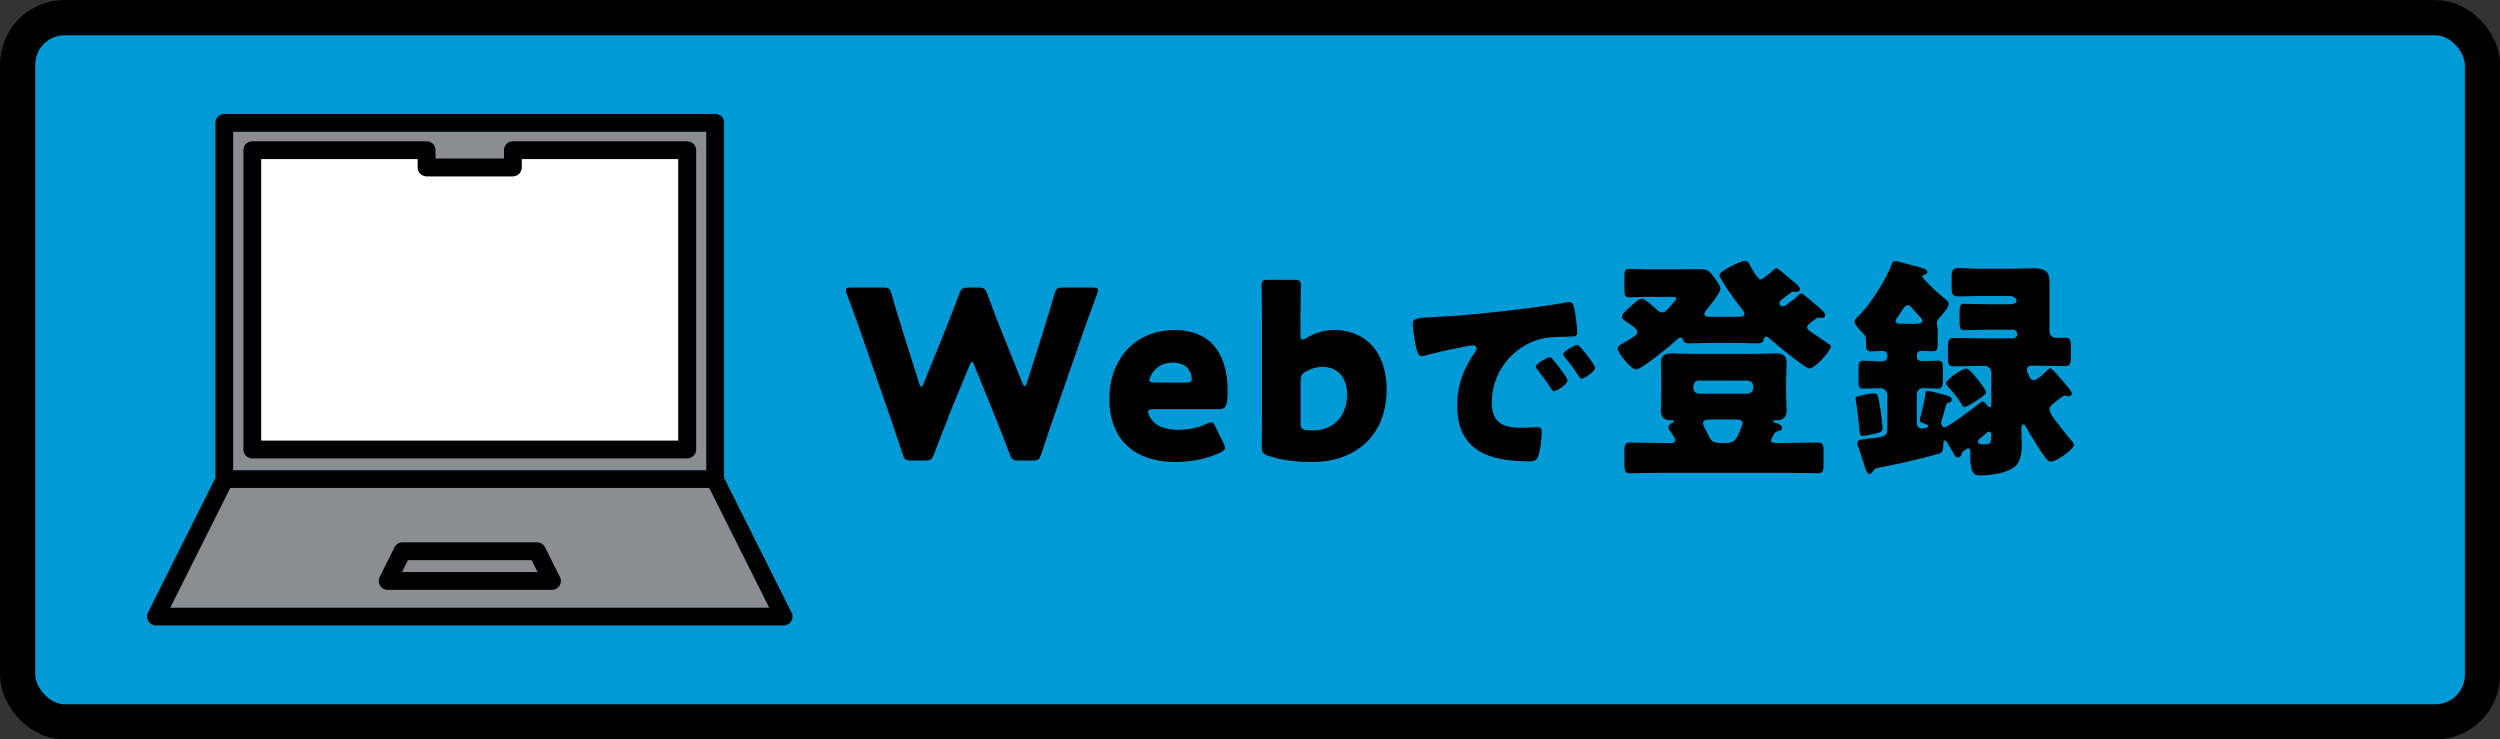
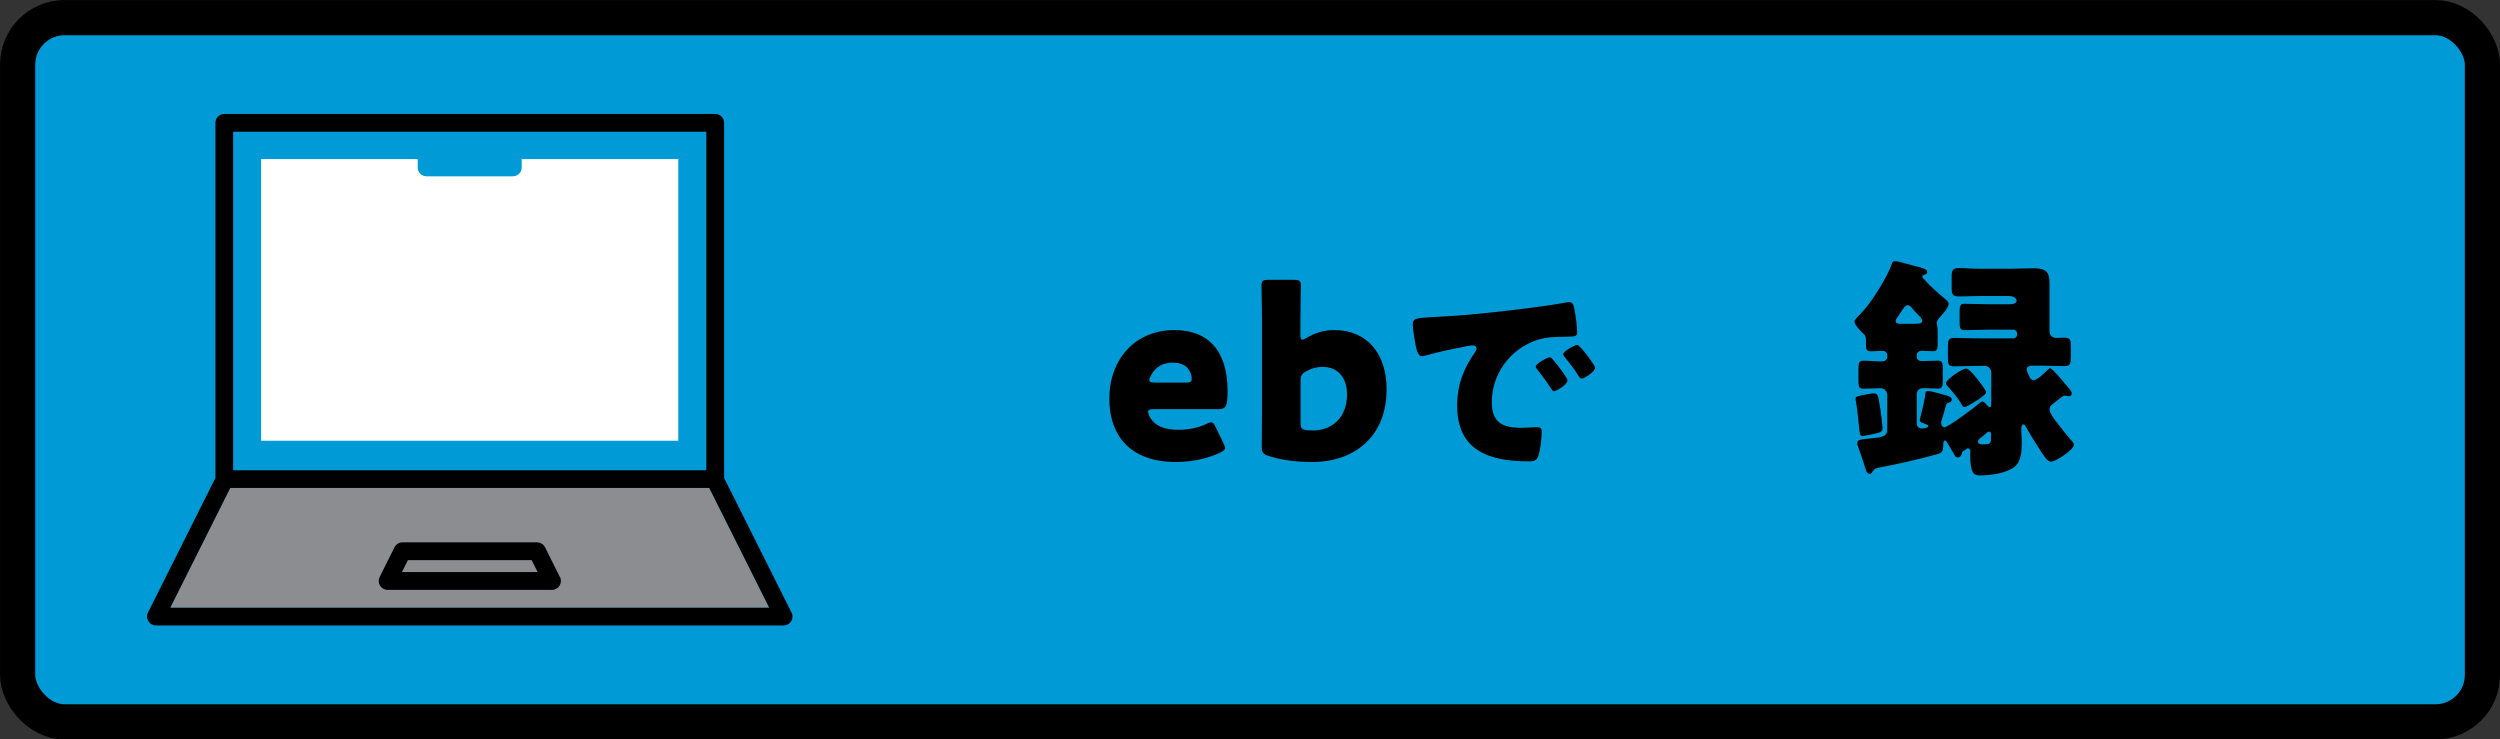
<svg xmlns="http://www.w3.org/2000/svg" id="_レイヤー_2" data-name="レイヤー 2" width="324.57" height="96" viewBox="0 0 324.57 96">
  <rect x="0" y="0" width="324.57" height="96" fill="#333333" stroke="none" />
  <defs>
    <style>
      .cls-1 {
        fill: #fff;
      }

      .cls-2 {
        fill: #8b8d91;
      }

      .cls-3 {
        fill: #009BD7;
        stroke: #000;
        stroke-miterlimit: 10;
        stroke-width: 4.57px;
      }
    </style>
  </defs>
  <g id="main">
    <g>
      <rect class="cls-3" x="2.29" y="2.29" width="320" height="91.43" rx="6.1" ry="6.1" />
      <g>
-         <path d="m123.15,54.13c-.64,1.58-1.16,2.86-1.89,4.81-.27.73-.43.85-1.22.85h-1.68c-.79,0-.95-.12-1.19-.88-.64-1.95-1.07-3.17-1.62-4.82l-3.81-10.97c-.49-1.4-.95-2.62-1.8-4.94-.09-.24-.12-.4-.12-.52,0-.27.21-.33.7-.33h4.08c.79,0,.94.12,1.16.88.61,2.1.94,3.2,1.34,4.48l2.22,7.04c.12.34.21.49.3.49s.18-.15.3-.46l2.74-6.76c.58-1.43,1.04-2.62,1.86-4.82.27-.73.43-.85,1.22-.85h1.22c.79,0,.95.12,1.22.85.79,2.16,1.28,3.41,1.86,4.85l2.68,6.67c.12.3.21.46.3.46s.18-.15.3-.49l2.22-6.98c.4-1.28.73-2.38,1.34-4.48.21-.76.37-.88,1.16-.88h3.81c.49,0,.7.06.7.33,0,.12-.03.27-.12.52-.85,2.32-1.31,3.54-1.8,4.94l-3.81,10.97c-.55,1.62-1.01,2.93-1.62,4.82-.24.76-.4.88-1.19.88h-1.71c-.79,0-.94-.12-1.22-.85-.73-1.95-1.25-3.26-1.86-4.78l-2.71-6.67c-.12-.33-.21-.49-.33-.49-.09,0-.21.15-.33.49l-2.74,6.64Z" />
        <path d="m158.83,57.54c.12.24.21.46.21.61,0,.24-.18.4-.61.61-1.49.7-3.5,1.22-5.76,1.22-6.22,0-8.65-3.75-8.65-8.17,0-5.12,3.29-8.96,8.47-8.96,4.24,0,6.89,2.53,6.89,7.95,0,2.07-.3,2.32-1.22,2.32h-8.41c-.49,0-.7.09-.7.33,0,.15.06.3.15.52.61,1.25,1.83,1.83,3.78,1.83,1.34,0,2.62-.27,3.63-.76.27-.12.49-.21.64-.21.24,0,.37.18.58.64l1.01,2.07Zm-4.11-8.32c0-.12,0-.24-.06-.46-.3-1.28-1.28-1.68-2.41-1.68-1.31,0-2.29.58-2.86,1.74-.12.24-.18.4-.18.55,0,.21.21.3.7.3h4.05c.55,0,.76-.09.76-.46Z" />
        <path d="m173.23,42.85c4.21,0,6.79,3.02,6.79,7.68,0,6.46-4.54,9.45-9.57,9.45-2.41,0-4.14-.27-5.76-.79-.7-.21-.88-.49-.88-1.13,0-.4.03-3.11.03-4.36v-12.19c0-1.25-.06-4.21-.06-4.42,0-.64.18-.76.88-.76h3.35c.7,0,.88.12.88.76,0,.21-.06,3.17-.06,4.42v1.95c0,.43.06.64.24.64.12,0,.27-.06.52-.21,1.04-.64,2.29-1.04,3.63-1.04Zm1.65,8.38c0-2.38-1.34-3.6-3.17-3.6-.76,0-1.49.21-2.13.58-.58.3-.73.58-.73,1.25v5.48c0,.64.15.82.79.91.27.03.58.03.88.03,2.38,0,4.36-1.65,4.36-4.66Z" />
        <path d="m183.41,42.16c0-.85.3-.88,3.32-1.04.55-.03,1.18-.05,1.95-.11,3.46-.22,11.41-1.12,14.76-1.76.11-.03.19-.03.27-.03.49,0,.58.38.69.91.16.71.36,2.33.36,3.04,0,.52-.3.52-1.48.55-1.45.03-2.52,0-3.92.49-3.37,1.21-5.68,4.39-5.68,8.01,0,2.61,1.37,3.32,3.79,3.32.69,0,1.59-.08,1.98-.08.52,0,.71.08.71.6,0,.8-.19,2.5-.47,3.21-.22.55-.6.63-1.18.63-5.08,0-9.33-1.32-9.33-7.24,0-2.74.82-4.77,2.36-7,.08-.14.16-.25.16-.41,0-.25-.19-.41-.49-.41-.36,0-1.1.16-1.48.25-1.45.27-3.35.69-4.77,1.1-.11.03-.27.05-.38.05-.58,0-.77-1.23-.91-2.08-.14-.93-.25-1.45-.25-2Zm18.22,4.55c.36.41,1.87,2.28,1.87,2.69,0,.55-1.48,1.4-1.76,1.4-.14,0-.19-.08-.55-.63-.52-.8-1.07-1.51-1.67-2.28-.11-.14-.14-.22-.14-.3,0-.38,1.54-1.21,1.84-1.21.14,0,.3.19.41.33Zm5.46,1.02c0,.55-1.45,1.43-1.76,1.43-.19,0-.33-.25-.41-.38-.52-.85-1.12-1.62-1.76-2.39-.08-.11-.22-.27-.22-.41,0-.36,1.51-1.21,1.84-1.21.3,0,2.3,2.61,2.3,2.96Z" />
-         <path d="m233.89,38.1c.21,0,1.52,1.19,1.77,1.4.3.24,1.31,1.04,1.31,1.4,0,.21-.18.37-.4.37-.03,0-.12,0-.18-.03h-.24c-.18,0-.3.06-.46.18-.12.09-.24.21-.37.27-.43.33-.7.55-.7.82s.21.37.67.7c.43.3,1.68,1.16,2.1,1.43.15.09.3.18.3.37,0,.52-2.04,2.83-2.8,2.83-.49,0-4.51-3.29-5.09-3.84-.12-.12-.3-.3-.49-.3s-.27.15-.31.3c-.09.27-.09.58-.91.58-.88,0-1.77-.06-2.62-.06h-3.44c-.88,0-1.77.06-2.65.06-.76,0-.79-.24-.91-.58-.06-.12-.15-.18-.27-.18-.21,0-.37.15-.52.3-.67.64-4.57,3.84-5.27,3.84-.64,0-2.41-2.13-2.41-2.74,0-.3.4-.49,1.19-.94,1.04-.61,1.4-.88,1.4-1.19,0-.43-1.19-1.16-1.55-1.4-.3-.21-.46-.3-.46-.55,0-.4.58-.88,1.19-1.43.3-.27.94-.92,1.4-.92.4,0,1.71,1.19,2.04,1.52.18.15.34.24.58.24.37,0,.55-.21,1.01-.73l.55-.64c.09-.09.27-.27.27-.43,0-.21-.21-.21-1.07-.21h-2.89c-.73,0-1.49.06-2.16.06-.55,0-.61-.3-.61-1.04v-1.58c0-.73.06-1.07.58-1.07.64,0,1.4.06,2.19.06h4.6c.79,0,1.58-.03,2.35-.03,1.22,0,1.34.27,2.1,1.31.21.3.64.85.64,1.25,0,.55-1.46,2.29-1.86,2.77-.09.12-.21.34-.21.49,0,.33.3.37.73.37h3.47c.55,0,1.01-.03,1.01-.4,0-.15-.18-.4-.3-.55-.49-.55-2.96-3.96-2.96-4.48s2.77-1.83,3.29-1.83c.37,0,.49.24.64.49.18.37,1.01,1.92,1.4,1.92.24,0,.4-.21.79-.49.27-.21.58-.43.82-.67.12-.12.3-.3.46-.3.21,0,1.43,1.1,1.68,1.31.3.24,1.37,1.04,1.37,1.4,0,.24-.18.37-.4.37-.06,0-.12,0-.15-.03h-.24c-.21,0-.3.03-.49.18-.27.21-.49.4-.67.52-.58.46-.73.55-.73.79s.21.43.46.43.4-.18.76-.46c.37-.24.91-.64,1.22-.97.12-.09.3-.27.46-.27Zm-3.96,19.04c0,.33.37.37.67.37h1.37c1.34,0,2.65-.06,3.99-.06.73,0,.79.33.79,1.16v1.64c0,.88-.06,1.19-.79,1.19-1.34,0-2.68-.06-3.99-.06h-16.3c-1.31,0-2.65.06-3.99.06-.73,0-.79-.27-.79-1.19v-1.64c0-.85.06-1.16.79-1.16,1.34,0,2.65.06,3.99.06h1.13c.43,0,.7,0,.7-.4,0-.18-.37-.67-.49-.88-.12-.18-.4-.55-.4-.76,0-.24.21-.43.4-.52.18-.12.34-.18.34-.27,0-.12-.18-.12-.27-.12h-.15c-.85,0-1.31-.37-1.31-1.28,0-.67.06-1.37.06-2.13v-1.86c0-.76-.06-1.49-.06-2.16,0-.98.52-1.25,1.43-1.25.82,0,1.68.06,2.5.06h8.47c.82,0,1.65-.06,2.47-.06.91,0,1.46.21,1.46,1.25,0,.67-.06,1.4-.06,2.16v1.86c0,.76.06,1.46.06,2.13,0,.91-.46,1.28-1.31,1.28h-.15c-.09,0-.3.03-.3.15s.12.15.21.15c.03,0,.97.24.97.67,0,.33-.3.4-.43.4-.3.09-.43.12-.61.4-.15.33-.4.64-.4.82Zm-10.09-6.76c0,.4.34.73.73.73h6.31c.4,0,.73-.34.73-.73v-.24c0-.4-.33-.73-.73-.73h-6.31c-.43,0-.73.3-.73.73v.24Zm4.11,7.13c.73,0,1.22-.09,1.58-.79.15-.3.7-1.49.7-1.77,0-.43-.43-.49-.73-.49h-3.41c-.33,0-1,0-1,.49,0,.24.3.76.55,1.25.06.15.15.3.21.43.33.73.76.88,1.55.88h.55Z" />
        <path d="m266.2,47.82c.24,0,1.74,1.8,1.98,2.1.03.03.06.09.12.12.24.3.67.76.67,1.01,0,.27-.18.4-.37.4-.06,0-.15-.03-.21-.03-.09-.03-.18-.06-.27-.06-.18,0-.3.09-.46.18-.27.21-.52.4-.7.55-.58.43-.88.67-.88,1.04,0,.43.46,1.04.82,1.55.09.09.18.21.24.3.55.73,1.13,1.43,1.71,2.13.15.15.4.4.4.64,0,.61-2.35,2.19-2.96,2.19-.52,0-.97-.82-1.62-1.8-.43-.67-1.31-2.07-1.65-2.74-.09-.15-.18-.3-.33-.3-.27,0-.27.49-.27.64,0,.58.06,1.16.06,1.74,0,1.04-.06,2.38-.88,3.08-1.04.88-3.17,1.16-4.48,1.16-.7,0-1.34,0-1.34-2.71,0-.15.03-.33.03-.43,0-.27-.18-.37-.3-.37s-.21.06-.27.12-.15.12-.21.15c-.27.15-.27.18-.3.33-.06.27-.24.58-.55.58-.27,0-.37-.18-.61-.64-.09-.12-.18-.27-.27-.46-.09-.15-.3-.49-.37-.61-.09-.15-.24-.49-.43-.49-.21,0-.21.37-.21.61,0,.95-.3,1.04-.88,1.19-2.5.7-5.03,1.25-7.56,1.74-.52.09-.52.21-.82.61-.09.12-.15.18-.3.18-.37,0-.49-.46-.82-1.55-.18-.52-.37-1.16-.67-1.98-.06-.12-.12-.3-.12-.46,0-.49.46-.46,1.95-.64.76-.09,1.95-.09,1.95-1.04v-4.6c0-.49-.43-.85-.88-.85-.76,0-1.49.06-2.22.06-.58,0-.64-.24-.64-1.07v-1.43c0-.85.06-1.13.64-1.13.79,0,1.58.09,2.38.09.52,0,.73-.3.73-.58v-.21c0-.33-.27-.58-.61-.58-.49,0-1.01.06-1.52.06-.61,0-.64-.3-.64-.82v-.46c0-.58-.03-.76-.49-1.16-.3-.3-1-1.01-1-1.43,0-.27.61-.82.82-1.04,1.31-1.31,3.41-4.66,4.02-6.43.06-.21.12-.37.52-.37.24,0,1.68.43,2.04.52,1.8.46,2.04.55,2.04.92,0,.24-.24.3-.43.33-.12.06-.21.12-.21.24s.09.21.37.49c.73.82,1.77,1.74,2.62,2.44.21.18.43.33.43.64,0,.49-.97,1.52-1.31,1.89-.15.18-.24.4-.24.61,0,.12.03.18.06.33.03.12.06.3.06.64v1.89c0,.49-.09.76-.64.76-.49,0-.97-.06-1.46-.06-.3,0-.61.21-.61.55v.27c0,.3.27.52.64.52.7,0,1.4-.06,2.1-.06.58,0,.64.24.64,1.22v1.22c0,.91-.06,1.19-.64,1.19-.64,0-1.28-.06-1.89-.06-.52,0-.85.3-.85.82v3.78c0,.4.3.64.67.64.03,0,.82-.03.82-.3,0-.18-.3-.27-.76-.43-.24-.09-.33-.15-.33-.37,0-.15.12-.52.15-.67.21-.82.49-2.01.58-2.83.03-.21.12-.27.33-.27.34,0,1.49.34,1.86.43.79.21,1.22.33,1.22.67,0,.24-.15.37-.37.4-.33.06-.37.21-.52.88-.09.33-.21.79-.43,1.43-.03.09-.06.24-.06.33,0,.21.15.58.4.58.52,0,4.11-2.71,4.66-3.2.09-.09.18-.15.3-.15.24,0,.49.34.64.52.06.09.18.21.33.21.18,0,.18-.24.18-.76v-3.72c0-.49-.37-.88-.82-.88h-.73c-1.1,0-2.19.06-3.29.06-.73,0-.79-.3-.79-1.1v-1.37c0-.88.06-1.22.79-1.22,1.1,0,2.19.06,3.29.06h4.42c.24,0,.49-.21.49-.49v-.15c0-.27-.24-.49-.49-.49h-3.11c-1.07,0-2.13.06-3.2.06-.61,0-.67-.27-.67-1.07v-1.31c0-.76.06-1.04.64-1.04,1.1,0,2.16.06,3.23.06h2.59c.3,0,.94-.03.94-.46s-.61-.61-.94-.61h-3.87c-.88,0-1.77.06-2.62.06-.91,0-1-.27-1-1.22v-1.37c0-.76.12-1.1.91-1.1.91,0,1.8.09,2.71.09h3.93c1.04,0,2.07-.06,3.11-.06,1.98,0,2.04.82,2.04,2.25v5.94c0,.49.37.85.85.85.37,0,.73-.03,1.13-.03.73,0,.79.34.79,1.22v1.31c0,.85-.09,1.16-.82,1.16-1.1,0-2.16-.06-3.26-.06h-.82c-.33,0-.82.03-.82.49,0,.27.18.58.3.85.12.27.24.55.61.55.43,0,1.43-.97,1.74-1.28.12-.09.3-.3.46-.3Zm-22.09,5.15c.06.43.3,2.29.3,2.65,0,.46-.43.55-.94.67-.4.09-1.28.3-1.65.3-.33,0-.37-.24-.4-.61-.15-1.28-.24-2.56-.46-3.84-.03-.09-.06-.27-.06-.37,0-.3.3-.33.85-.46.24-.06,1.28-.24,1.49-.24.58,0,.61.27.85,1.89Zm4.63-10.94c.4,0,.82-.03.82-.37,0-.24-.24-.52-.43-.67-.27-.27-.7-.76-.98-1.07-.12-.15-.24-.3-.46-.3-.33,0-.55.4-.73.64-.12.21-.55.82-.67,1.01-.09.12-.18.21-.18.37,0,.4.4.4.67.4h1.95Zm6.52,5.82c.43,0,1.37,1.25,1.65,1.62.21.27.94,1.19.94,1.49,0,.37-2.47,1.89-2.8,1.89-.18,0-.27-.18-.37-.33-.43-.79-1.22-1.71-1.83-2.38-.12-.12-.21-.24-.21-.4,0-.43,2.07-1.89,2.62-1.89Zm2.62,8.38c-.18.18-.67.58-.88.73-.12.09-.21.24-.21.4,0,.33.46.33.7.33,1.01,0,1.01-.09,1.01-1.28,0-.15-.03-.37-.24-.37-.15,0-.24.06-.37.18Z" />
      </g>
      <g>
-         <rect class="cls-2" x="30.27" y="17.1" width="61.43" height="43.95" />
        <polygon class="cls-2" points="22.1 78.9 29.89 63.35 92.08 63.35 99.87 78.9 22.1 78.9" />
        <path class="cls-1" d="m88.07,57.22h-54.17V20.65h20.33v1.09c0,.64.52,1.15,1.15,1.15h11.2c.64,0,1.15-.52,1.15-1.15v-1.09h20.33v36.56Z" />
-         <polygon class="cls-2" points="52.18 74.28 52.96 72.73 69.01 72.73 69.79 74.28 52.18 74.28" />
        <g>
          <path d="m102.77,79.54l-8.76-17.49V15.94c0-.64-.52-1.15-1.15-1.15H29.12c-.64,0-1.15.52-1.15,1.15v46.1l-8.76,17.49c-.18.36-.16.78.05,1.12.21.34.58.55.98.55h81.5c.4,0,.77-.21.98-.55s.23-.77.05-1.12ZM30.27,17.1h61.43v43.95H30.27V17.1Zm-8.17,61.8l7.79-15.55h62.19l7.79,15.55H22.1Z" />
-           <path d="m89.22,18.34h-22.64c-.64,0-1.15.52-1.15,1.15v1.09h-8.89v-1.09c0-.64-.52-1.15-1.15-1.15h-22.64c-.64,0-1.15.52-1.15,1.15v38.87c0,.64.52,1.15,1.15,1.15h56.48c.64,0,1.15-.52,1.15-1.15V19.5c0-.64-.52-1.15-1.15-1.15Zm-1.15,38.87h-54.17V20.65h20.33v1.09c0,.64.52,1.15,1.15,1.15h11.2c.64,0,1.15-.52,1.15-1.15v-1.09h20.33v36.56Z" />
          <path d="m72.69,74.91l-1.93-3.86c-.2-.39-.6-.64-1.03-.64h-17.48c-.44,0-.84.25-1.03.64l-1.93,3.86c-.18.36-.16.78.05,1.12s.58.55.98.55h21.35c.4,0,.77-.21.98-.55.21-.34.23-.77.05-1.12Zm-20.51-.64l.78-1.55h16.06l.78,1.55h-17.61Z" />
        </g>
      </g>
    </g>
  </g>
</svg>